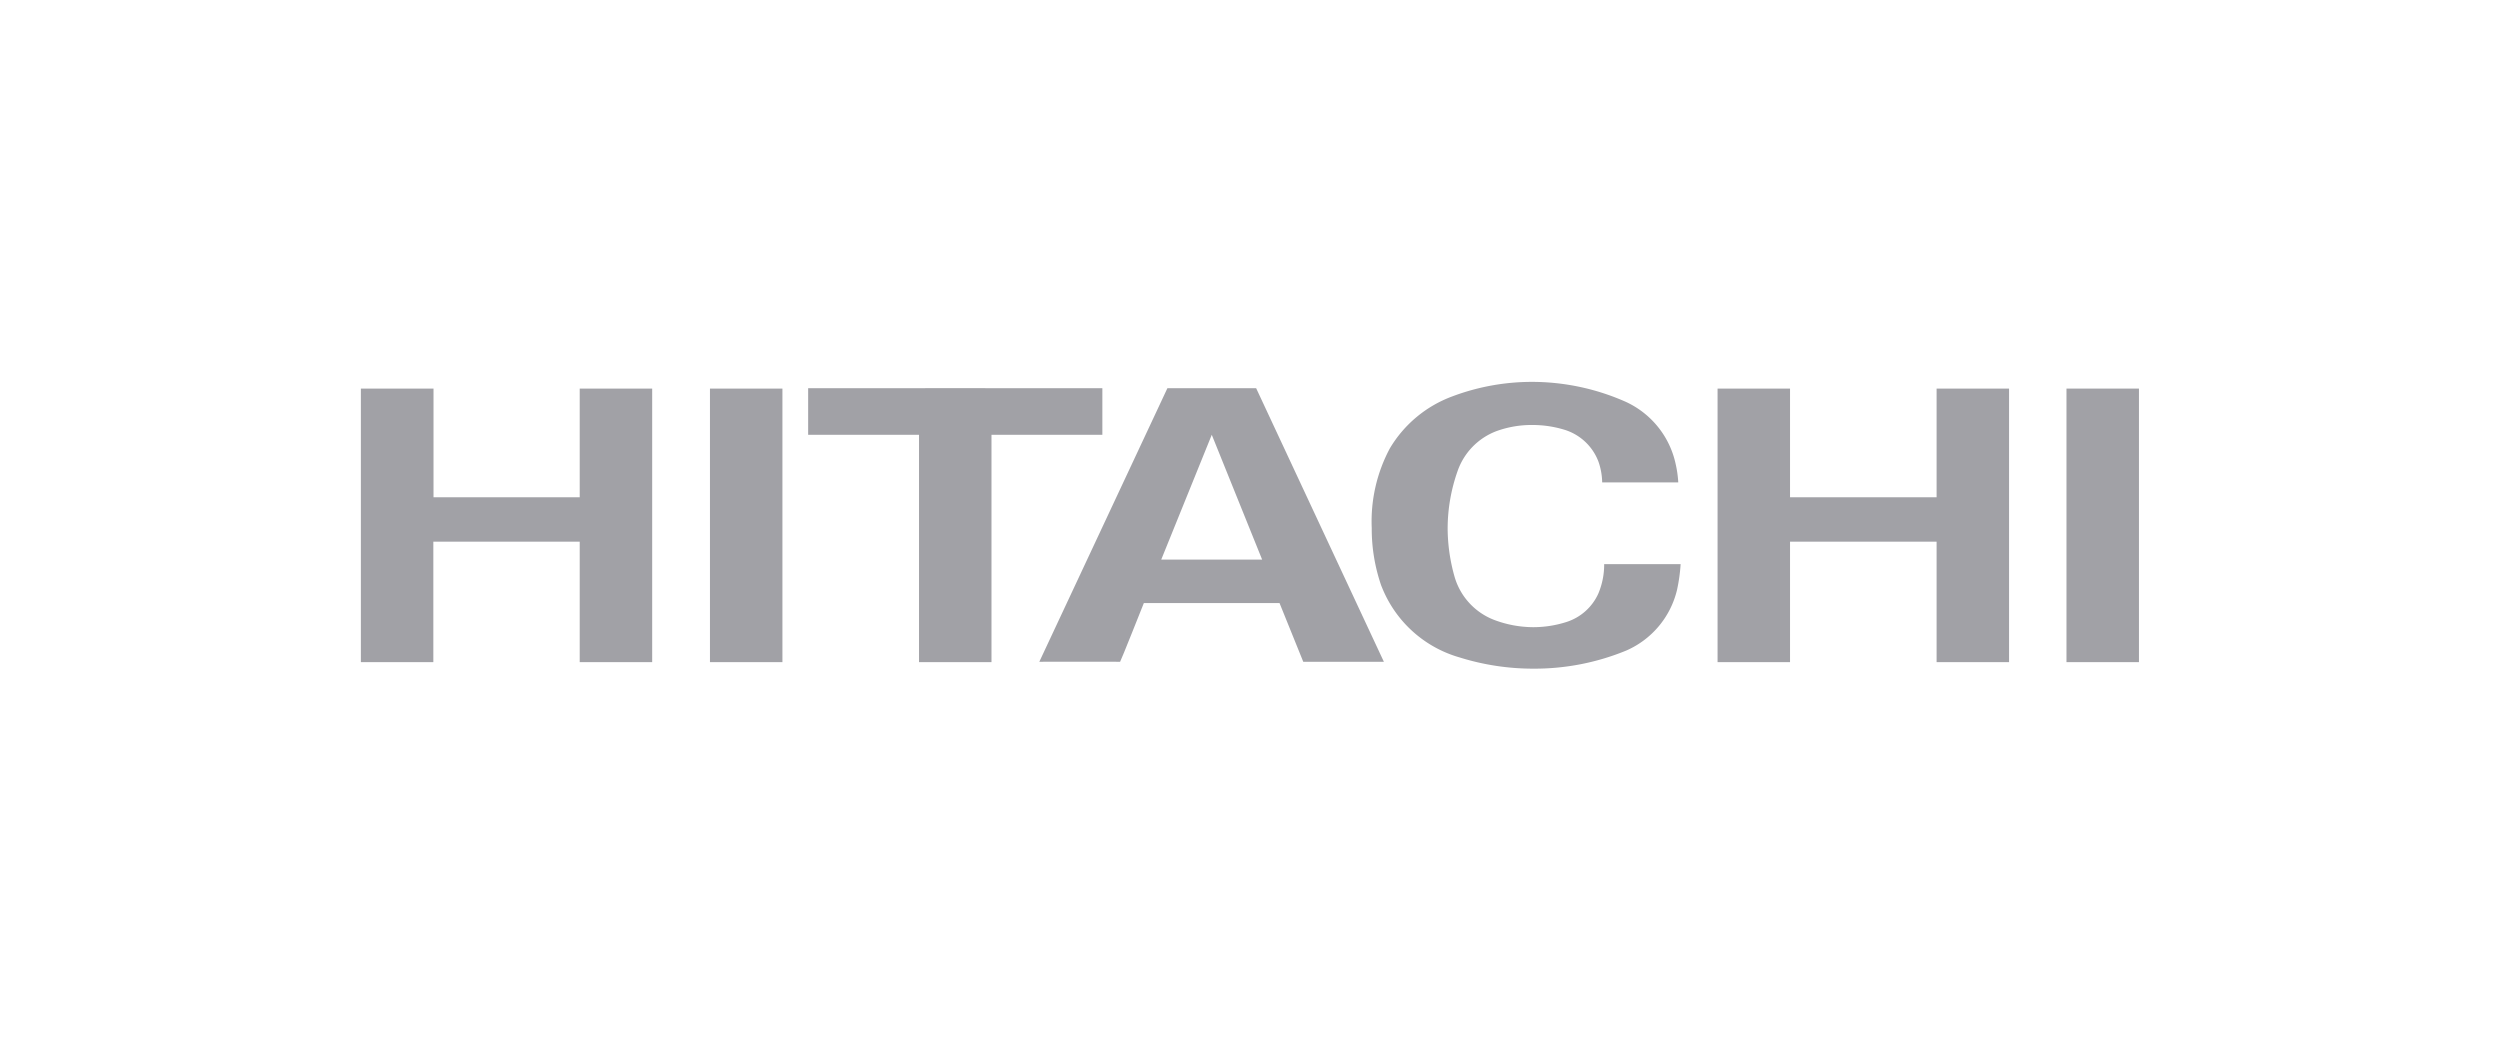
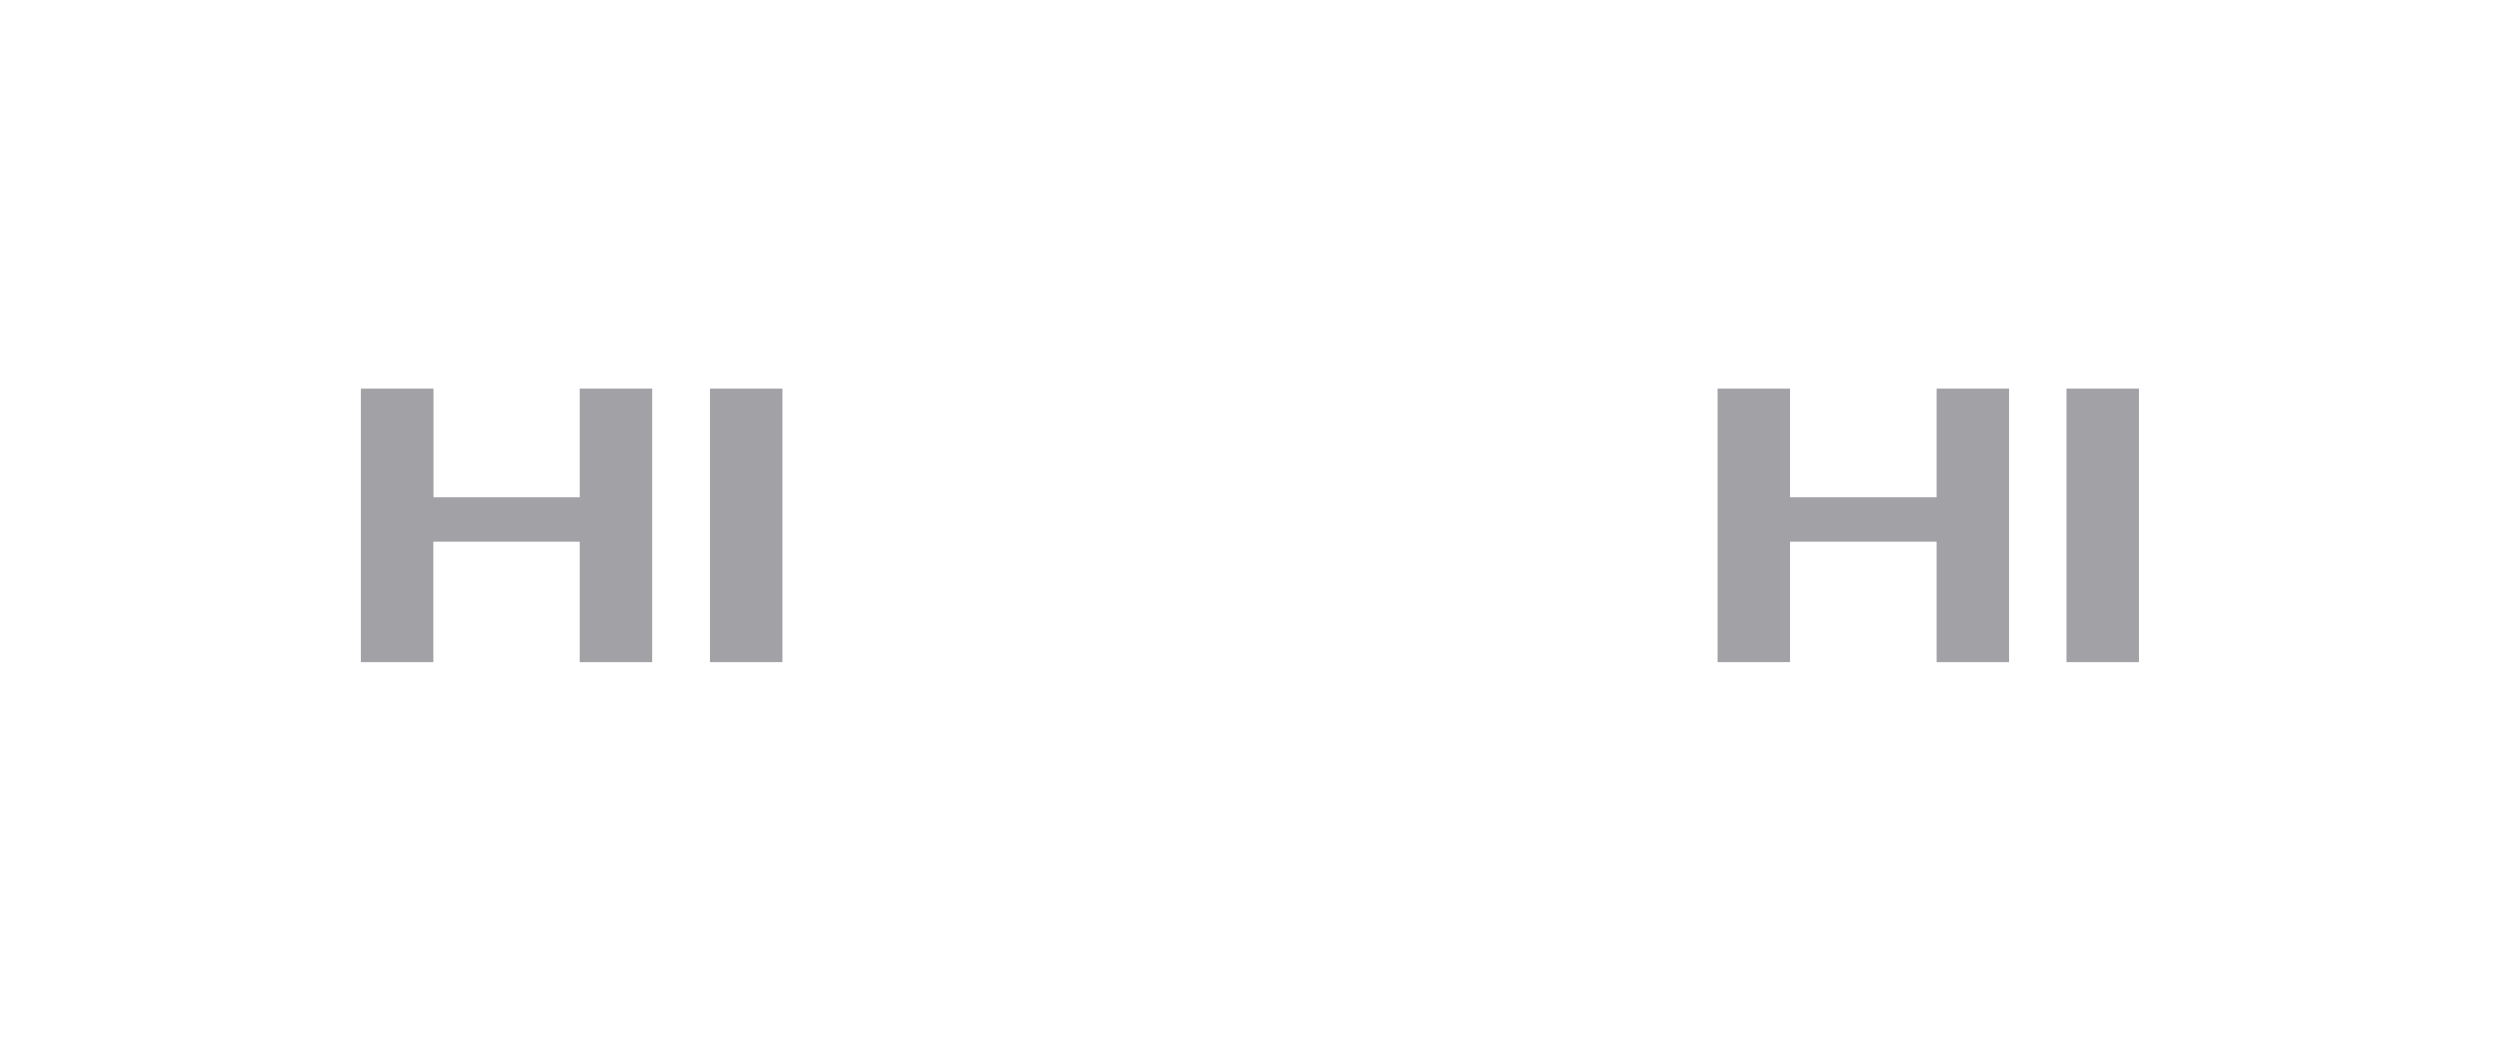
<svg xmlns="http://www.w3.org/2000/svg" id="bd42e47e-2fe7-4820-ae22-77e085c8b0c4" data-name="Layer 1" width="138" height="58" viewBox="0 0 138 58">
  <g>
    <g id="ef54bb80-27ae-433e-9ca8-2219f7d956b2" data-name="g10787">
      <g id="b15c05b9-c30e-41b6-abe2-32c44da6ba3c" data-name="g10793">
        <path id="b76ea1ec-bbf0-45da-aa3b-12c0569c0762" data-name="path10795" d="M98.81,21.45v6h8.09s0-6,0-6h4s0,15.08,0,15.1h-4V29.9s-8.09,0-8.09,0,0,6.66,0,6.65h-4s0-15.1,0-15.1Z" style="fill: #a1a1a6" />
      </g>
      <g id="b7916537-4a56-4f7d-a75e-ed0451e66cba" data-name="g10797">
-         <path id="b4ef523d-c68a-4a31-998e-22fc5fa99b04" data-name="path10799" d="M60.85,21.45V24H54.73V36.55h-4V24H44.61s0-2.56,0-2.57,16.24,0,16.24,0" style="fill: #a1a1a6" />
-       </g>
+         </g>
      <g id="b686be46-7b22-4474-b633-b58c18c2562e" data-name="g10801">
-         <path id="bf3cea06-a6a7-417b-a399-80c77bccd7d9" data-name="path10803" d="M66.89,24,64.1,30.89h5.57Zm9.5,12.53H71.94s-1.31-3.24-1.31-3.24H63.14s-1.29,3.25-1.31,3.24-4.46,0-4.46,0l7.07-15.1s4.9,0,4.9,0Z" style="fill: #a1a1a6" />
-       </g>
+         </g>
    </g>
    <path id="e62b60cd-e6b8-4ffa-af87-57349738e1b8" data-name="path10805" d="M114.07,36.55h4V21.45h-4Z" style="fill: #a1a1a6" />
    <g id="fd84c04f-54ee-4994-a1b1-f09553a81bab" data-name="g10809">
      <g id="beda6f2a-7df5-4b0f-a44c-989b26779bb5" data-name="g10815">
        <path id="b655913b-d71b-4de3-8f95-1746a882924a" data-name="path10817" d="M23.93,21.45s0,6.08,0,6H32s0-6,0-6h4s0,15.08,0,15.1H32V29.9s-8.08,0-8.08,0,0,6.66,0,6.65h-4s0-15.1,0-15.1Z" style="fill: #a1a1a6" />
      </g>
    </g>
    <path id="b705b623-fba2-4acd-b0e2-6fc5d4a0dce5" data-name="path10819" d="M39.19,36.55h4V21.45h-4Z" style="fill: #a1a1a6" />
    <g id="f177b8de-1c24-4f8a-993f-03b53929111e" data-name="g10829">
-       <path id="fbc89846-62e3-4a3b-aa2b-f97d8c295993" data-name="path10831" d="M76.26,32.37a9.59,9.59,0,0,1-.54-3.22,8.55,8.55,0,0,1,1-4.4,6.72,6.72,0,0,1,3.45-2.87,12.44,12.44,0,0,1,4.43-.8,12.76,12.76,0,0,1,5.05,1.06,4.91,4.91,0,0,1,2.85,3.49,6,6,0,0,1,.14,1h-4.2a3.62,3.62,0,0,0-.21-1.16,2.92,2.92,0,0,0-1.88-1.75,6,6,0,0,0-1.75-.26,5.64,5.64,0,0,0-2,.34A3.63,3.63,0,0,0,80.46,26a9.57,9.57,0,0,0-.55,3.18,9.92,9.92,0,0,0,.38,2.65,3.63,3.63,0,0,0,2.19,2.39,6.13,6.13,0,0,0,2.15.4,6,6,0,0,0,1.85-.29,2.89,2.89,0,0,0,1.75-1.57,4.11,4.11,0,0,0,.32-1.62h4.22a9.29,9.29,0,0,1-.2,1.43,4.89,4.89,0,0,1-2.8,3.34,13.29,13.29,0,0,1-5.14,1,13.57,13.57,0,0,1-4.06-.62,6.56,6.56,0,0,1-4.31-3.93" style="fill: #a1a1a6" />
-     </g>
+       </g>
  </g>
</svg>